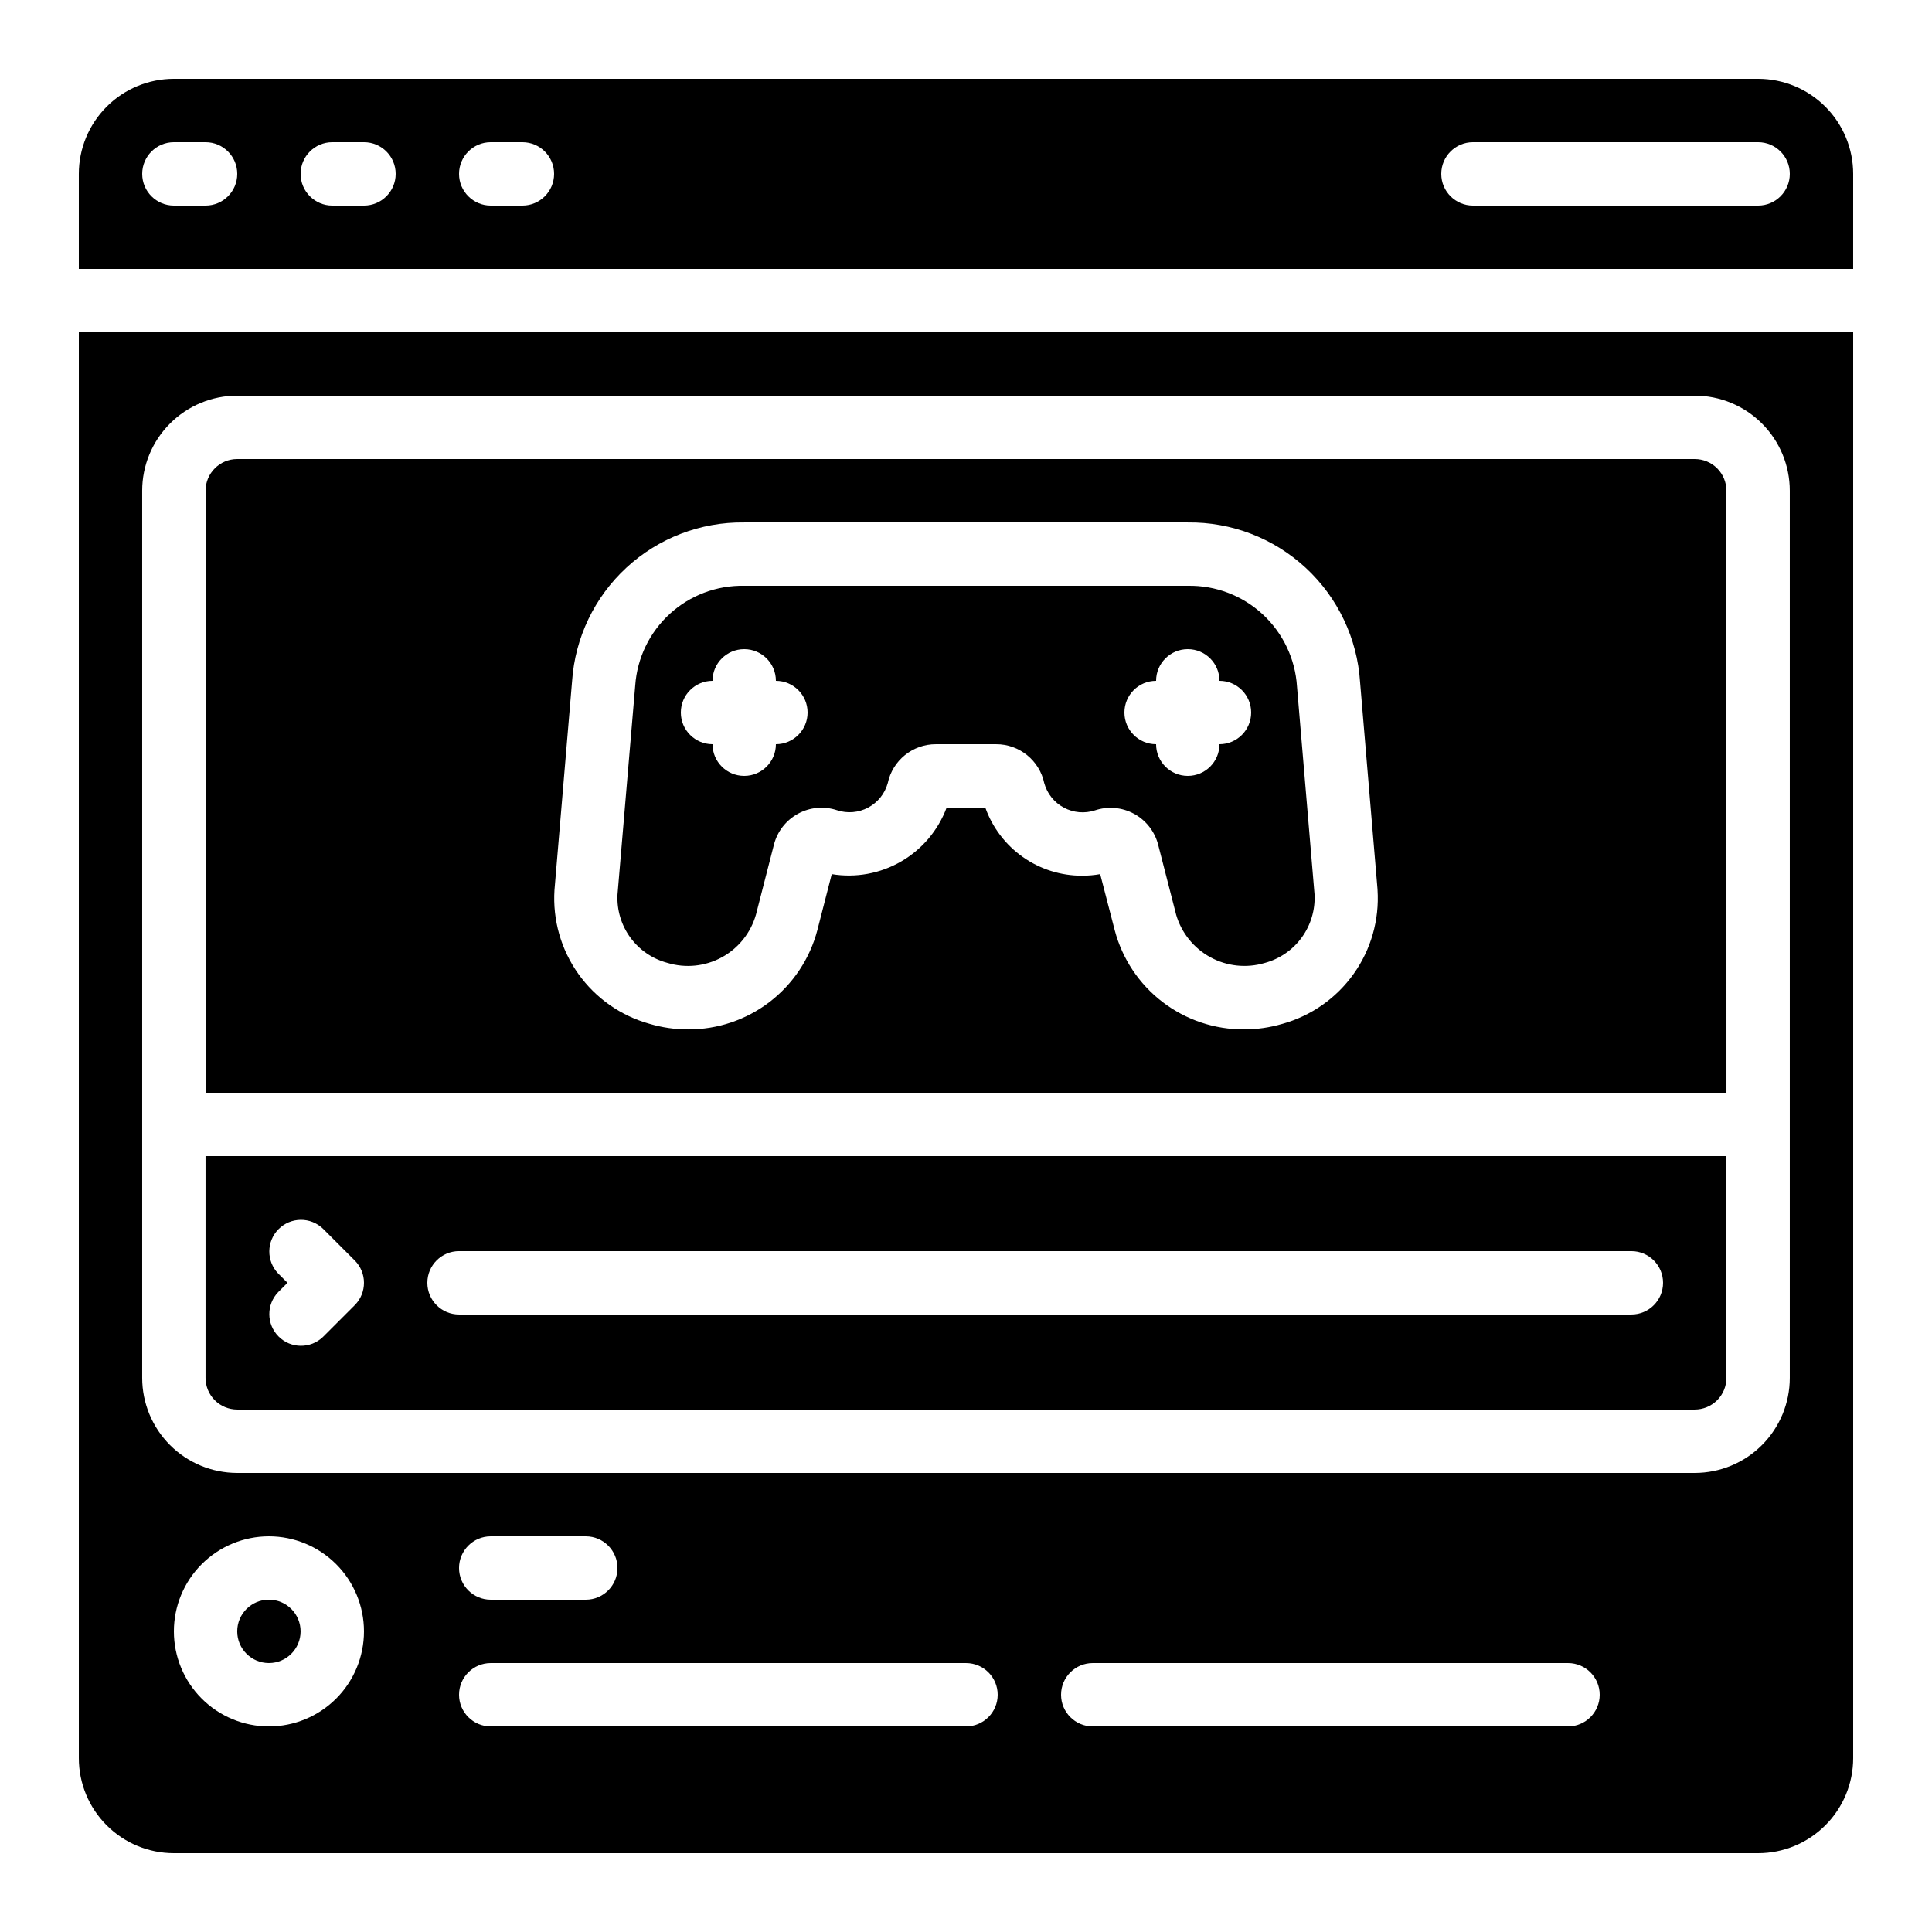
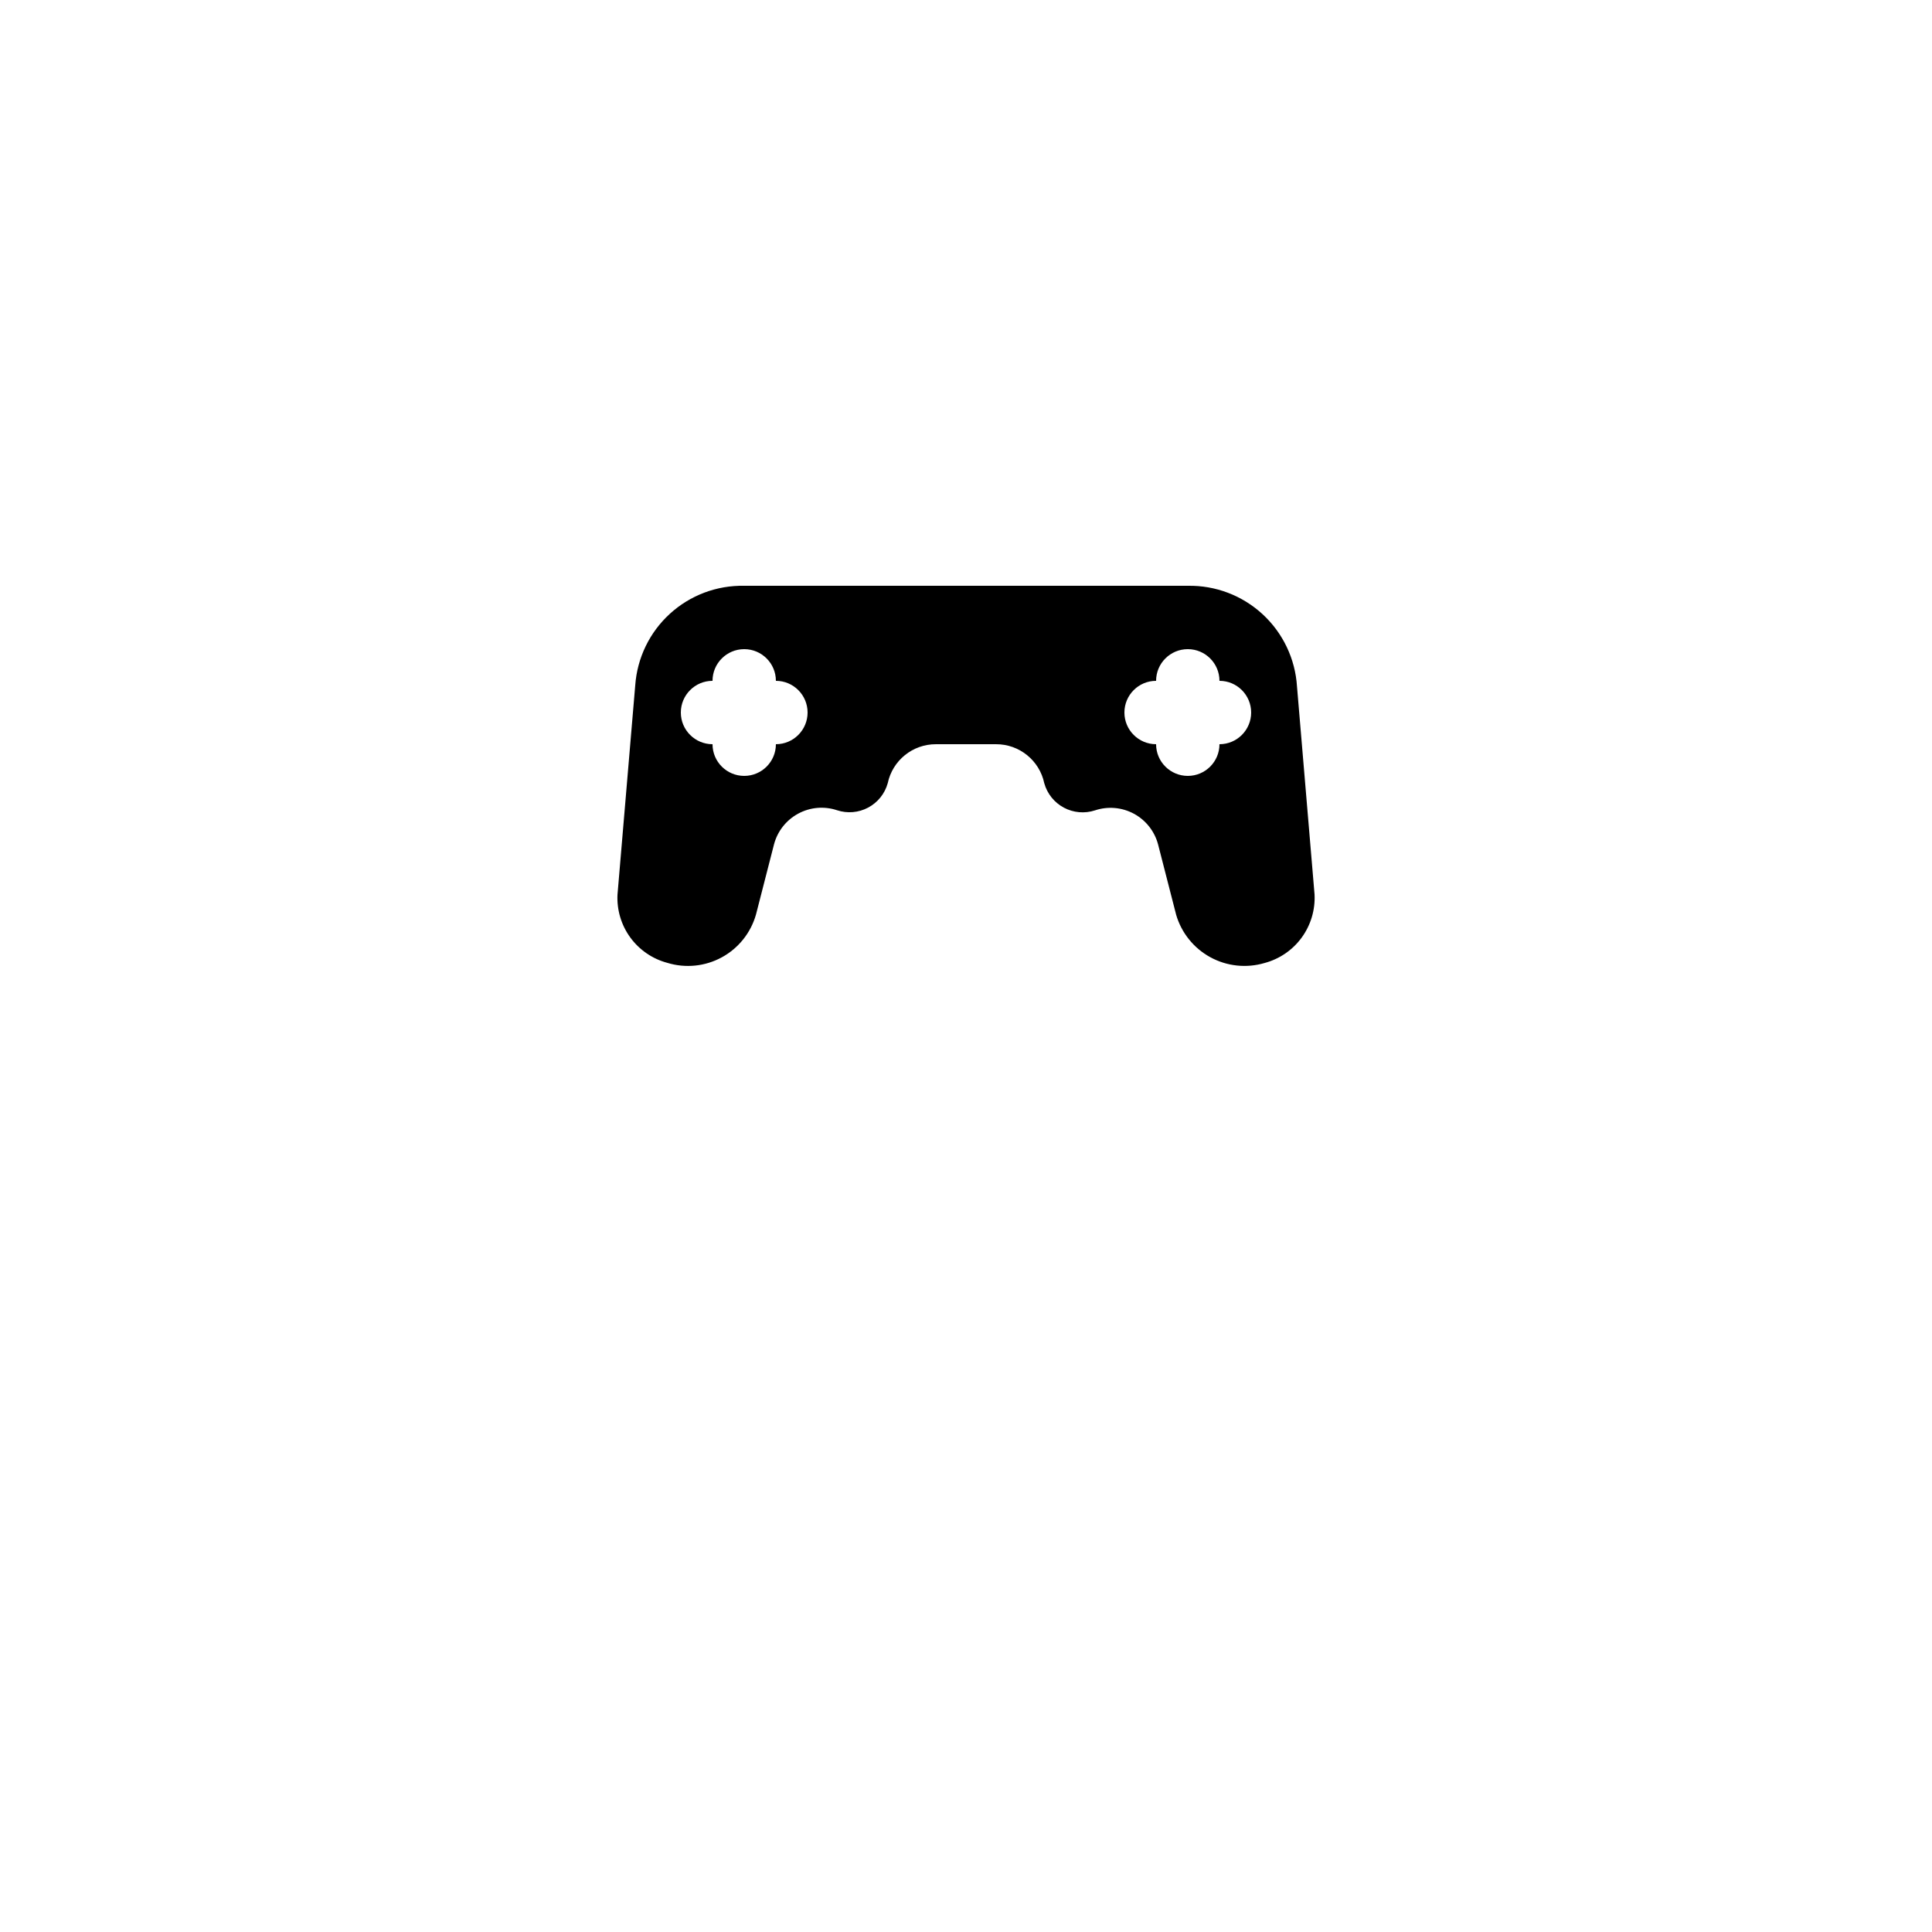
<svg xmlns="http://www.w3.org/2000/svg" fill="#000000" width="800px" height="800px" version="1.1" viewBox="144 144 512 512">
  <g>
-     <path d="m223.66 576.33c0 4.637-3.758 8.398-8.395 8.398s-8.398-3.762-8.398-8.398 3.762-8.398 8.398-8.398 8.395 3.762 8.395 8.398" />
-     <path d="m601.52 274.05c0-2.227-0.887-4.363-2.461-5.938s-3.711-2.461-5.938-2.461h-386.25c-4.637 0-8.395 3.762-8.395 8.398v159.54h403.05zm-117.71 141.29c-3.273 0.965-6.664 1.457-10.078 1.461-7.816 0.047-15.43-2.504-21.641-7.254-6.211-4.75-10.668-11.43-12.668-18.988l-3.863-14.902c-1.578 0.281-3.18 0.422-4.785 0.418-5.621 0.016-11.105-1.711-15.703-4.945-4.594-3.234-8.074-7.812-9.957-13.105h-10.246c-2.238 6.016-6.5 11.062-12.059 14.281-5.555 3.215-12.055 4.402-18.387 3.352l-3.82 14.871c-1.996 7.562-6.449 14.25-12.66 19.008-6.211 4.754-13.828 7.312-21.648 7.266-3.441 0-6.863-0.5-10.16-1.48-7.629-2.121-14.297-6.801-18.883-13.258-4.586-6.453-6.812-14.289-6.309-22.191l4.668-55.359c0.781-11.512 5.945-22.289 14.43-30.109 8.48-7.824 19.637-12.102 31.176-11.953h117.55c11.586-0.141 22.785 4.168 31.281 12.043 8.5 7.875 13.652 18.715 14.387 30.277l4.625 54.934v0.16h0.004c0.504 7.914-1.73 15.762-6.332 22.223-4.598 6.461-11.281 11.141-18.926 13.254z" />
    <path d="m458.78 299.24h-117.55c-7.285-0.145-14.34 2.516-19.719 7.43-5.375 4.914-8.656 11.703-9.168 18.969l-4.703 55.477c-0.191 4.062 1.012 8.07 3.414 11.355 2.402 3.281 5.856 5.644 9.785 6.691 4.82 1.477 10.031 0.949 14.453-1.465 4.426-2.414 7.691-6.508 9.059-11.359l4.762-18.539c0.906-3.488 3.219-6.441 6.387-8.16 3.164-1.723 6.902-2.055 10.324-0.918 2.731 0.906 5.711 0.652 8.25-0.703 2.539-1.352 4.414-3.688 5.184-6.457 1.273-6.047 6.621-10.363 12.797-10.336h15.902c6.18-0.023 11.523 4.305 12.789 10.352 0.777 2.769 2.648 5.102 5.184 6.457 2.539 1.355 5.519 1.617 8.25 0.723 3.426-1.145 7.168-0.816 10.34 0.902 3.172 1.723 5.488 4.68 6.398 8.176l4.762 18.531h-0.004c1.395 4.82 4.656 8.891 9.062 11.301 4.402 2.41 9.586 2.961 14.398 1.535 3.953-1.055 7.426-3.434 9.832-6.742 2.41-3.309 3.609-7.34 3.402-11.426l-4.652-55.117c-0.461-7.316-3.727-14.172-9.117-19.145-5.391-4.969-12.488-7.668-19.816-7.531zm-109.16 41.984c0 4.637-3.758 8.395-8.395 8.395-4.641 0-8.398-3.758-8.398-8.395-4.637 0-8.398-3.762-8.398-8.398s3.762-8.398 8.398-8.398c0-4.637 3.758-8.395 8.398-8.395 4.637 0 8.395 3.758 8.395 8.395 4.637 0 8.398 3.762 8.398 8.398s-3.762 8.398-8.398 8.398zm117.55 0c0 4.637-3.758 8.395-8.395 8.395-4.637 0-8.398-3.758-8.398-8.395-4.637 0-8.395-3.762-8.395-8.398s3.758-8.398 8.395-8.398c0-4.637 3.762-8.395 8.398-8.395 4.637 0 8.395 3.758 8.395 8.395 4.641 0 8.398 3.762 8.398 8.398s-3.758 8.398-8.398 8.398z" />
-     <path d="m206.87 517.55h386.25c2.227 0 4.363-0.887 5.938-2.461s2.461-3.711 2.461-5.938v-58.777h-403.05v58.777c0 2.227 0.883 4.363 2.457 5.938 1.574 1.574 3.711 2.461 5.938 2.461zm58.777-41.984h310.68c4.637 0 8.398 3.758 8.398 8.395 0 4.641-3.762 8.398-8.398 8.398h-310.68c-4.637 0-8.395-3.758-8.395-8.398 0-4.637 3.758-8.395 8.395-8.395zm-47.922 5.938h0.004c-3.184-3.297-3.137-8.531 0.102-11.773 3.238-3.238 8.477-3.281 11.77-0.102l8.398 8.398c3.277 3.277 3.277 8.594 0 11.871l-8.398 8.398c-3.293 3.18-8.531 3.137-11.77-0.102-3.238-3.242-3.285-8.477-0.102-11.773l2.457-2.461z" />
-     <path d="m190.08 635.11h419.84c6.684 0 13.09-2.652 17.812-7.379 4.727-4.723 7.379-11.129 7.379-17.812v-377.86h-470.22v377.86c0 6.684 2.656 13.09 7.379 17.812 4.723 4.727 11.133 7.379 17.812 7.379zm25.191-33.586c-6.684 0-13.09-2.656-17.812-7.379-4.727-4.723-7.379-11.133-7.379-17.812 0-6.68 2.652-13.09 7.379-17.812 4.723-4.723 11.129-7.379 17.812-7.379 6.68 0 13.086 2.656 17.812 7.379 4.723 4.723 7.375 11.133 7.375 17.812 0 6.68-2.652 13.09-7.375 17.812-4.727 4.723-11.133 7.379-17.812 7.379zm184.73 0h-125.95c-4.637 0-8.398-3.762-8.398-8.398s3.762-8.395 8.398-8.395h125.95c4.637 0 8.395 3.758 8.395 8.395s-3.758 8.398-8.395 8.398zm-134.35-41.984c0-4.637 3.762-8.398 8.398-8.398h25.191c4.637 0 8.395 3.762 8.395 8.398 0 4.637-3.758 8.395-8.395 8.395h-25.191c-4.637 0-8.398-3.758-8.398-8.395zm293.89 41.984h-125.95c-4.637 0-8.398-3.762-8.398-8.398s3.762-8.395 8.398-8.395h125.95c4.637 0 8.395 3.758 8.395 8.395s-3.758 8.398-8.395 8.398zm-377.86-327.48c0-6.684 2.656-13.09 7.379-17.812 4.727-4.727 11.133-7.379 17.812-7.379h386.25c6.68 0 13.09 2.652 17.812 7.379 4.723 4.723 7.379 11.129 7.379 17.812v235.11c0 6.684-2.656 13.09-7.379 17.812-4.723 4.727-11.133 7.379-17.812 7.379h-386.25c-6.68 0-13.086-2.652-17.812-7.379-4.723-4.723-7.379-11.129-7.379-17.812z" />
-     <path d="m635.11 190.08c0-6.68-2.652-13.09-7.379-17.812-4.723-4.723-11.129-7.379-17.812-7.379h-419.84c-6.68 0-13.09 2.656-17.812 7.379s-7.379 11.133-7.379 17.812v25.191h470.22zm-436.63 8.398h-8.398c-4.637 0-8.398-3.762-8.398-8.398s3.762-8.398 8.398-8.398h8.398c4.637 0 8.395 3.762 8.395 8.398s-3.758 8.398-8.395 8.398zm41.984 0h-8.398c-4.637 0-8.398-3.762-8.398-8.398s3.762-8.398 8.398-8.398h8.398-0.004c4.641 0 8.398 3.762 8.398 8.398s-3.758 8.398-8.398 8.398zm41.984 0h-8.398c-4.637 0-8.398-3.762-8.398-8.398s3.762-8.398 8.398-8.398h8.398-0.004c4.641 0 8.398 3.762 8.398 8.398s-3.758 8.398-8.398 8.398zm327.47 0h-75.57c-4.637 0-8.398-3.762-8.398-8.398s3.762-8.398 8.398-8.398h75.57c4.637 0 8.398 3.762 8.398 8.398s-3.762 8.398-8.398 8.398z" />
  </g>
</svg>